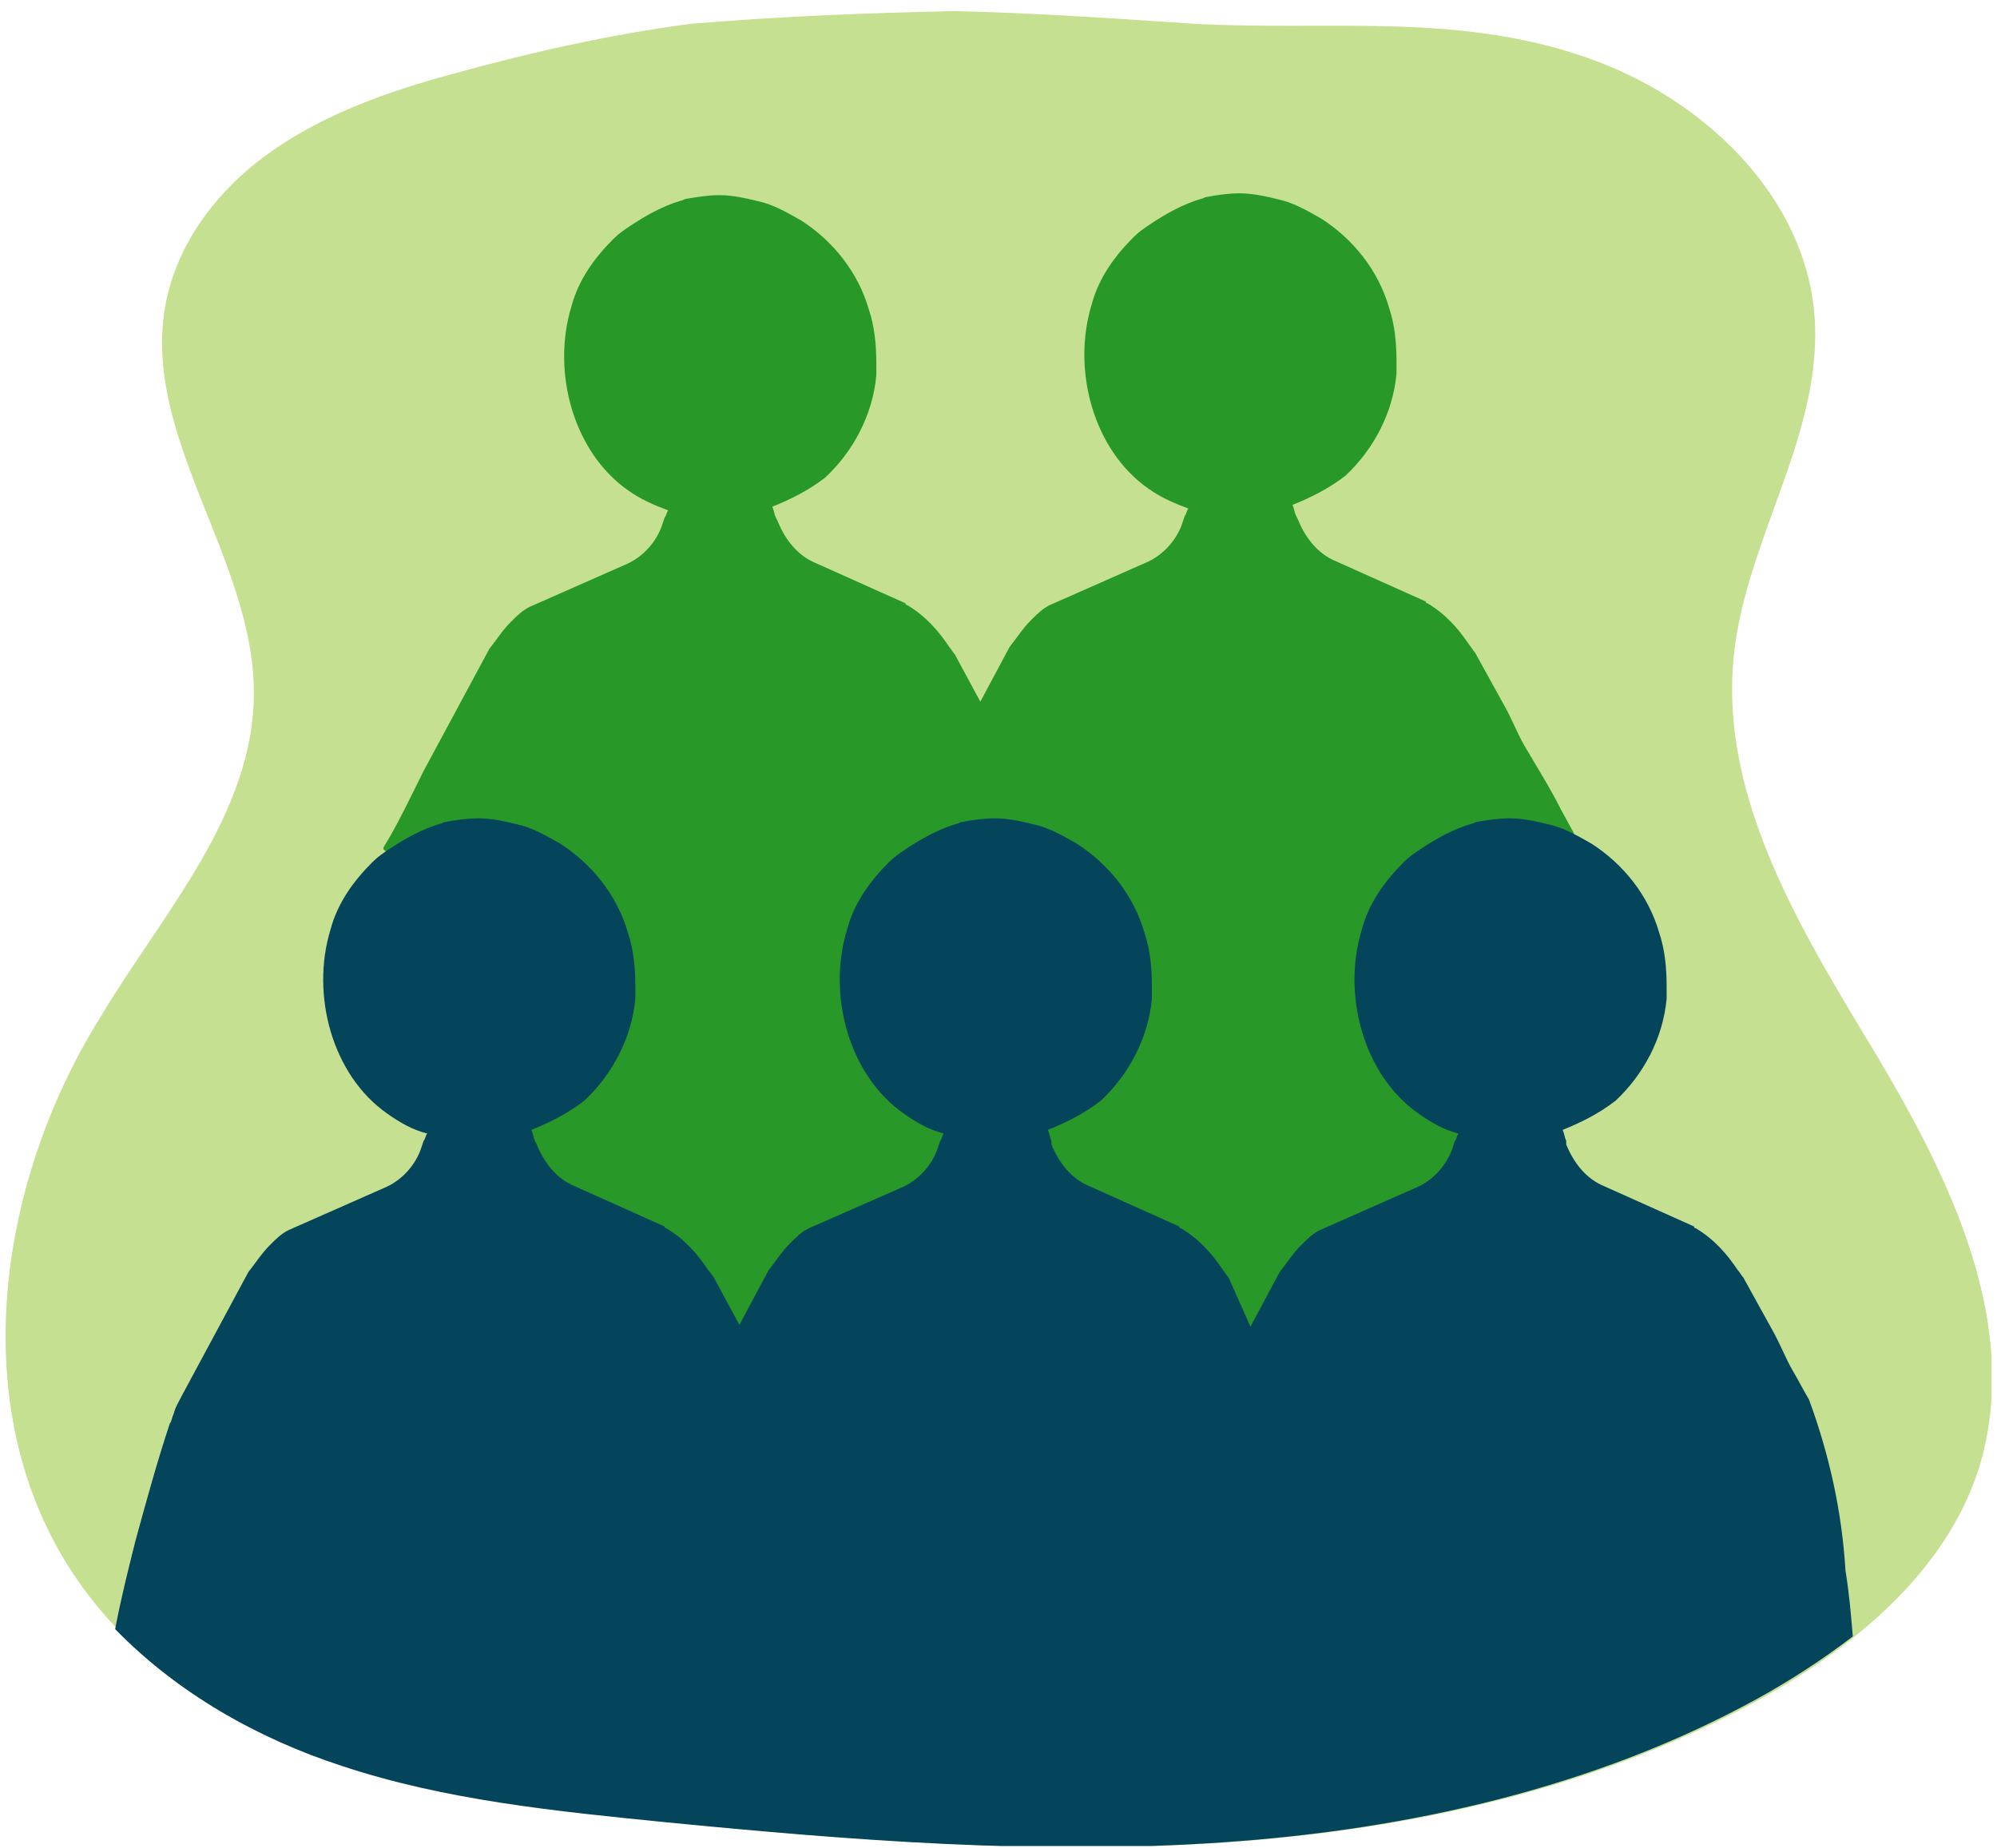
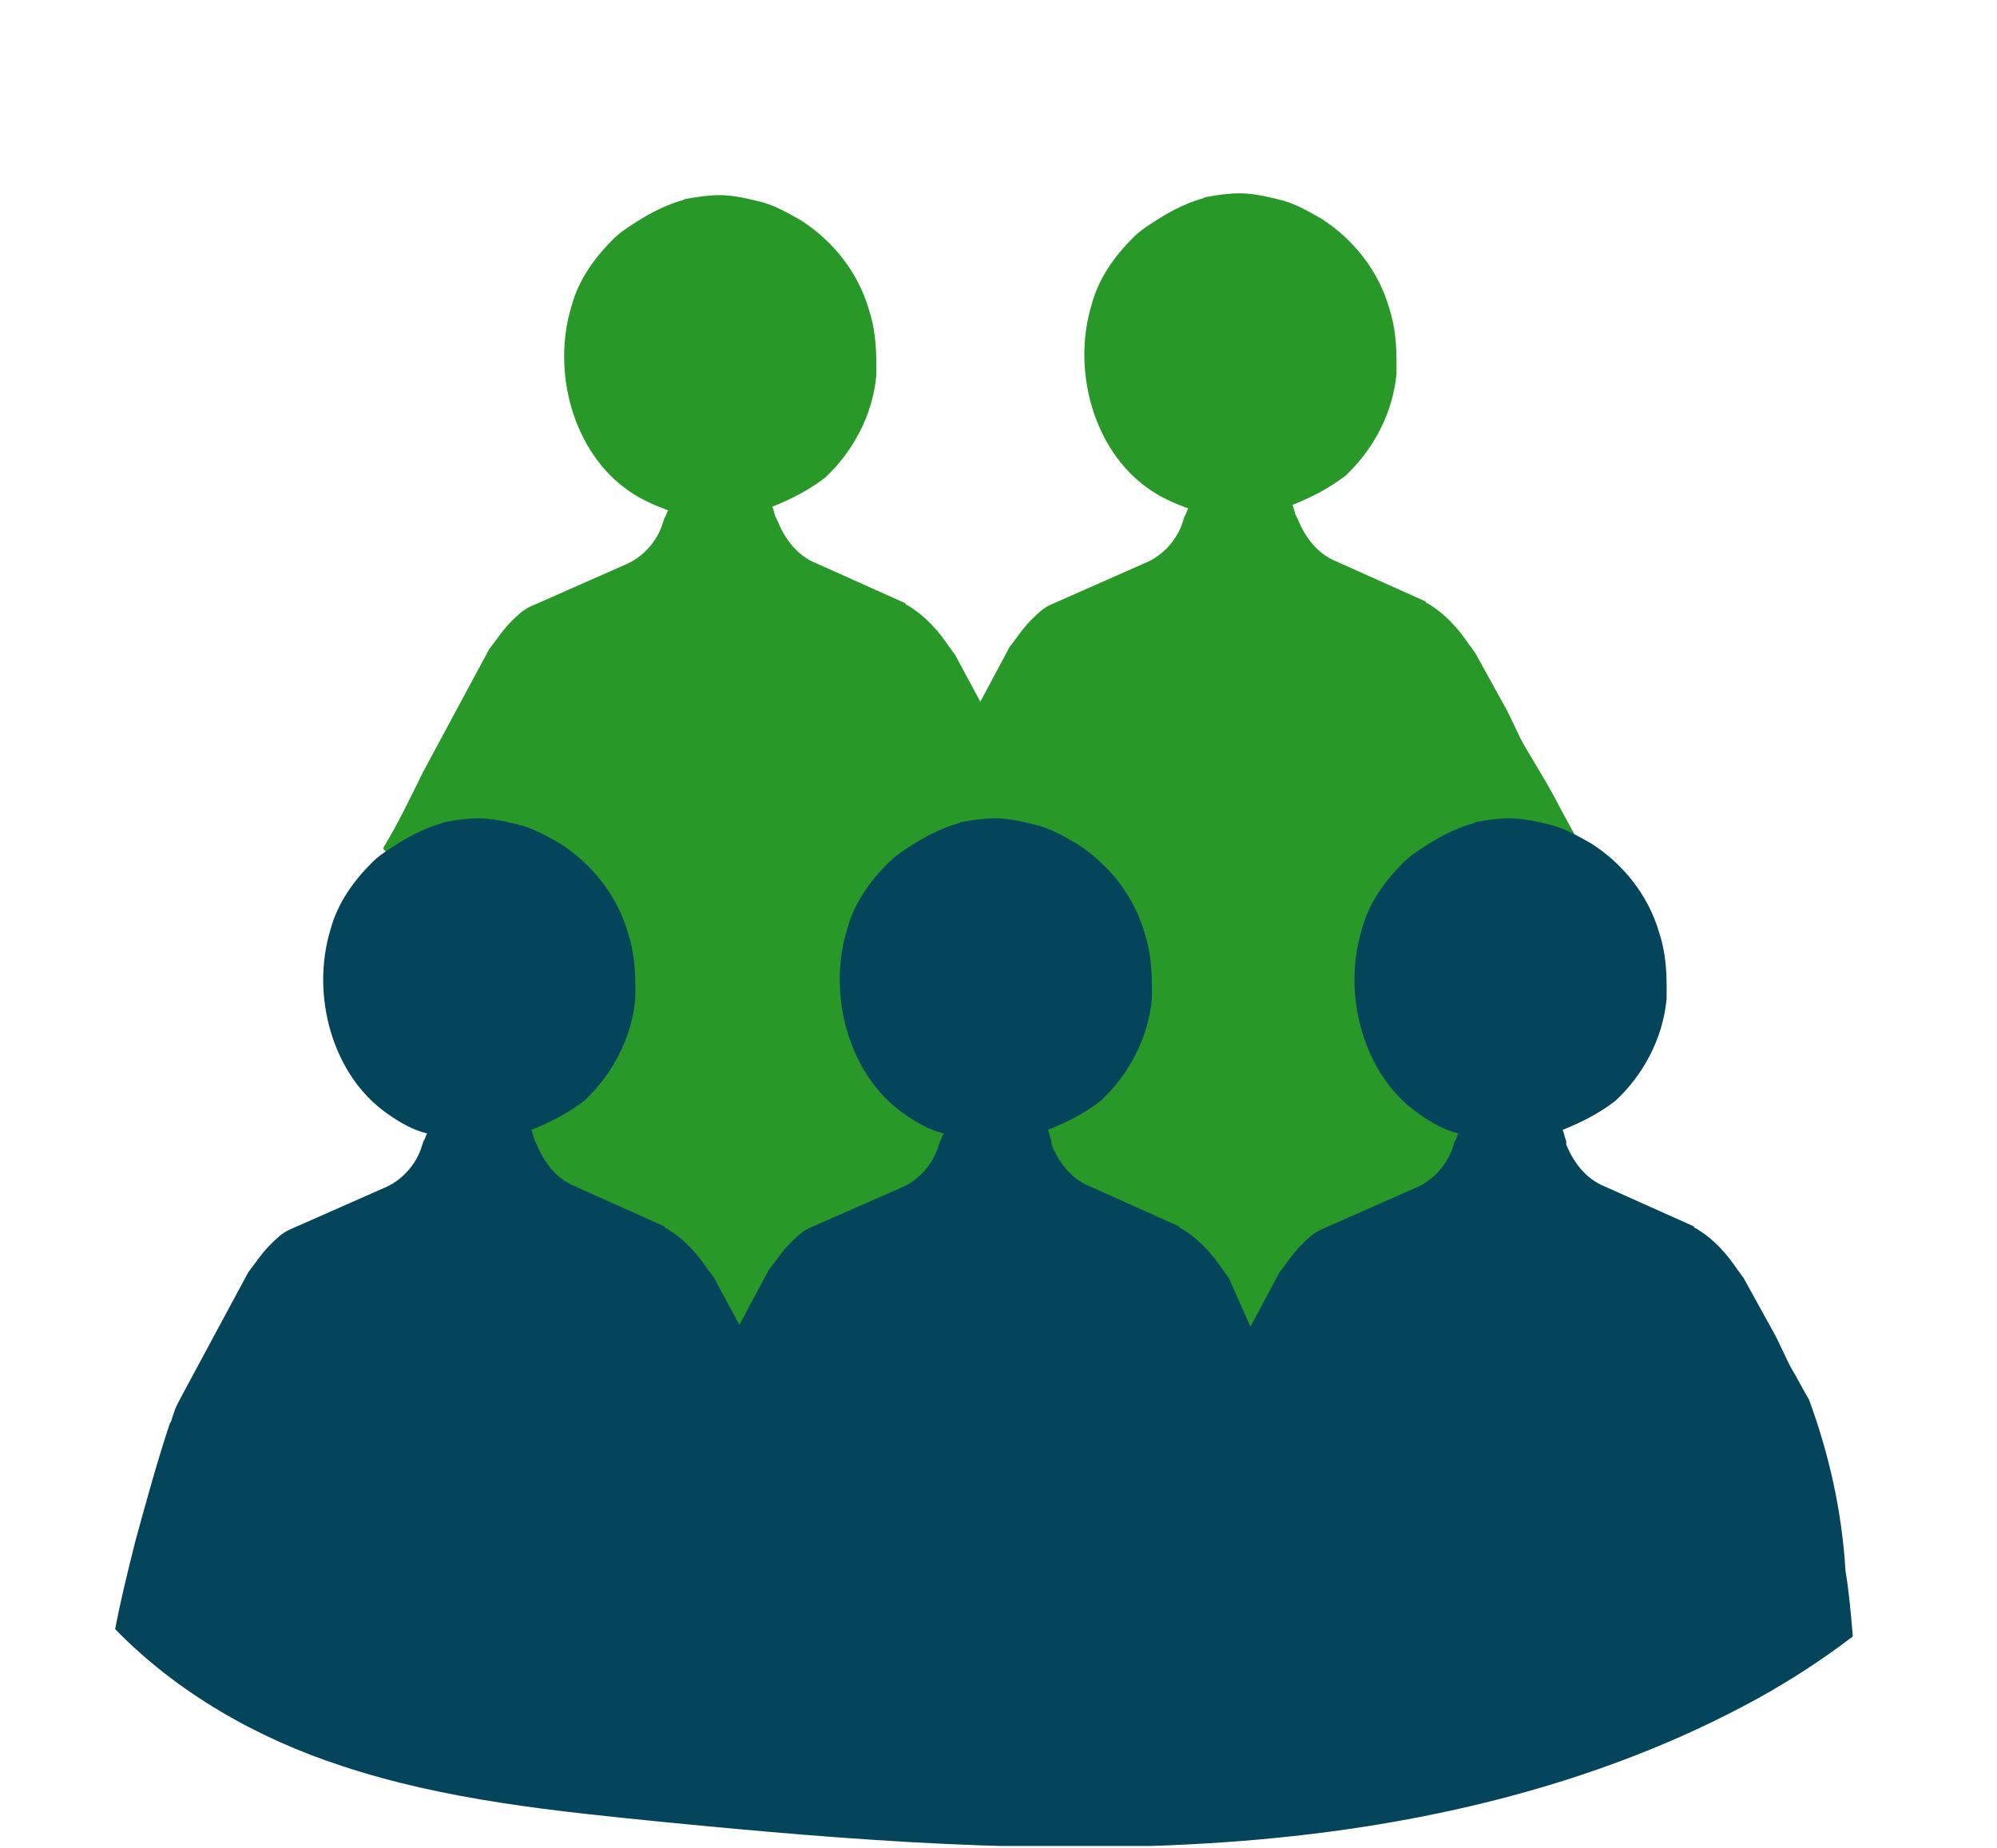
<svg xmlns="http://www.w3.org/2000/svg" width="175" height="162" viewBox="0 0 175 162" fill="none">
  <g clip-path="url(#clip0_1091_6806)">
-     <path d="M164.444 92.488C157.886 81.628 150.528 69.809 151.967 57.193C153.087 47.131 159.805 37.868 159.005 27.646C158.206 17.425 149.728 9.12 140.131 5.446C128.455 0.975 116.778 2.731 104.782 2.093C97.584 1.613 90.706 1.134 83.668 0.975C75.831 1.134 68.153 1.454 60.476 2.093C53.278 3.051 46.24 4.648 39.362 6.564C34.084 8.002 28.645 9.918 24.007 13.113C19.368 16.307 15.69 20.938 14.57 26.369C12.171 38.027 22.247 48.888 22.247 60.706C22.247 71.407 14.25 80.031 8.812 89.134C-0.466 103.987 -3.185 124.271 6.892 138.644C12.331 146.47 21.128 151.741 30.245 154.775C39.362 157.81 49.119 158.768 58.716 159.726C74.871 161.323 91.346 162.601 107.501 161.483C123.816 160.365 140.131 156.692 154.367 148.866C162.684 144.234 170.522 137.686 173.401 128.742C177.24 116.285 171.002 103.508 164.444 92.488Z" fill="#C5E090" />
    <path d="M137.732 72.684L136.773 70.927C135.813 69.011 134.693 67.254 133.574 65.337C132.934 64.219 132.454 62.942 131.814 61.824L129.255 57.192C129.095 57.032 128.935 56.713 128.775 56.553C127.815 55.116 126.696 53.838 125.096 52.88C125.096 52.88 124.936 52.88 124.936 52.72L117.099 49.207C115.499 48.568 114.38 47.13 113.74 45.533L113.58 45.214C113.42 44.895 113.42 44.575 113.26 44.256C114.859 43.617 116.459 42.818 117.899 41.7C120.298 39.464 122.057 36.27 122.377 32.757C122.377 32.597 122.377 32.597 122.377 32.437C122.377 32.118 122.377 31.958 122.377 31.639C122.377 30.041 122.217 28.444 121.737 27.007C120.778 23.653 118.538 20.938 115.819 19.181C114.7 18.542 113.58 17.904 112.46 17.584C111.181 17.265 109.901 16.945 108.621 16.945C107.662 16.945 106.542 17.105 105.742 17.265C105.582 17.265 105.422 17.424 105.262 17.424C103.663 17.904 102.223 18.702 100.784 19.66C100.304 19.98 99.824 20.299 99.344 20.778C97.745 22.375 96.305 24.292 95.665 26.688C93.906 32.437 95.825 39.464 100.624 42.818C101.743 43.617 102.863 44.096 104.143 44.575C103.983 44.735 103.983 45.054 103.823 45.214L103.663 45.693C103.183 47.29 101.903 48.728 100.304 49.366L91.987 53.04C91.347 53.359 90.867 53.838 90.387 54.317C89.587 55.116 89.107 55.914 88.468 56.713L85.908 61.504L83.669 57.352C83.509 57.192 83.349 56.873 83.189 56.713C82.23 55.276 81.11 53.998 79.51 53.04C79.51 53.04 79.35 53.04 79.35 52.88L71.513 49.366C69.913 48.728 68.794 47.29 68.154 45.693L67.994 45.374C67.834 45.054 67.834 44.735 67.674 44.415C69.273 43.777 70.873 42.978 72.313 41.86C74.712 39.624 76.471 36.43 76.791 32.916C76.791 32.757 76.791 32.757 76.791 32.597C76.791 32.278 76.791 32.118 76.791 31.798C76.791 30.201 76.631 28.604 76.151 27.167C75.192 23.813 72.952 21.098 70.233 19.341C69.114 18.702 67.994 18.063 66.874 17.744C65.595 17.424 64.315 17.105 63.035 17.105C62.076 17.105 61.116 17.265 60.156 17.424C59.996 17.424 59.836 17.584 59.676 17.584C58.077 18.063 56.637 18.862 55.198 19.82C54.718 20.14 54.238 20.459 53.758 20.938C52.159 22.535 50.719 24.452 50.079 26.847C48.32 32.597 50.239 39.624 55.038 42.978C56.157 43.777 57.277 44.256 58.557 44.735C58.397 44.895 58.397 45.214 58.237 45.374L58.077 45.853C57.597 47.45 56.318 48.887 54.718 49.526L46.401 53.199C45.761 53.519 45.281 53.998 44.801 54.477C44.001 55.276 43.521 56.074 42.882 56.873L37.123 67.573C36.004 69.809 34.884 72.205 33.605 74.281V74.441C34.404 75.239 35.204 75.878 36.004 76.677C37.283 77.635 39.043 78.913 41.282 80.031C41.282 80.031 41.442 80.031 41.442 80.19V116.764H129.575V79.871C129.735 79.871 129.895 79.711 129.895 79.711C130.055 79.552 130.215 79.552 130.535 79.392C135.013 76.996 137.253 74.441 137.572 74.281C138.212 73.802 138.052 73.163 137.732 72.684Z" fill="#289928" />
    <path d="M158.525 122.674C158.045 121.875 157.565 120.917 157.086 120.119C156.446 119.001 155.966 117.723 155.326 116.605L152.767 111.973C152.607 111.814 152.447 111.494 152.287 111.335C151.327 109.897 150.208 108.62 148.608 107.661C148.608 107.661 148.448 107.661 148.448 107.502L140.611 103.988C139.011 103.349 137.891 101.912 137.252 100.315V99.995C137.092 99.676 137.092 99.356 136.932 99.037C138.531 98.398 140.131 97.6 141.57 96.482C143.97 94.246 145.729 91.052 146.049 87.538C146.049 87.378 146.049 87.378 146.049 87.218C146.049 86.899 146.049 86.739 146.049 86.42C146.049 84.823 145.889 83.226 145.409 81.788C144.449 78.434 142.21 75.719 139.491 73.963C138.371 73.324 137.252 72.685 136.132 72.365C134.852 72.046 133.573 71.727 132.293 71.727C131.333 71.727 130.214 71.886 129.414 72.046C129.254 72.046 129.094 72.206 128.934 72.206C127.335 72.685 125.895 73.483 124.456 74.442C123.976 74.761 123.496 75.081 123.016 75.56C121.417 77.157 119.977 79.073 119.337 81.469C117.578 87.218 119.497 94.246 124.296 97.6C125.415 98.398 126.535 99.037 127.815 99.356C127.655 99.516 127.655 99.835 127.495 99.995L127.335 100.474C126.855 102.071 125.575 103.509 123.976 104.148L115.658 107.821C115.018 108.14 114.539 108.62 114.059 109.099C113.259 109.897 112.779 110.696 112.139 111.494L109.58 116.286L107.661 111.973C107.501 111.814 107.341 111.494 107.181 111.335C106.221 109.897 105.102 108.62 103.502 107.661C103.502 107.661 103.342 107.661 103.342 107.502L95.504 103.988C93.905 103.349 92.785 101.912 92.145 100.315V99.995C91.986 99.676 91.986 99.356 91.826 99.037C93.425 98.398 95.025 97.6 96.464 96.482C98.864 94.246 100.623 91.052 100.943 87.538C100.943 87.378 100.943 87.378 100.943 87.218C100.943 86.899 100.943 86.739 100.943 86.42C100.943 84.823 100.783 83.226 100.303 81.788C99.343 78.434 97.104 75.719 94.385 73.963C93.265 73.324 92.145 72.685 91.026 72.365C89.746 72.046 88.467 71.727 87.187 71.727C86.227 71.727 85.108 71.886 84.308 72.046C84.148 72.046 83.988 72.206 83.828 72.206C82.229 72.685 80.789 73.483 79.35 74.442C78.87 74.761 78.39 75.081 77.91 75.56C76.31 77.157 74.871 79.073 74.231 81.469C72.472 87.218 74.391 94.246 79.189 97.6C80.309 98.398 81.429 99.037 82.708 99.356C82.549 99.516 82.549 99.835 82.388 99.995L82.229 100.474C81.749 102.071 80.469 103.509 78.87 104.148L70.872 107.661C70.232 107.981 69.752 108.46 69.273 108.939C68.473 109.737 67.993 110.536 67.353 111.335L64.794 116.126L62.555 111.973C62.395 111.814 62.235 111.494 62.075 111.335C61.115 109.897 59.995 108.62 58.396 107.661C58.396 107.661 58.236 107.661 58.236 107.502L50.398 103.988C48.799 103.349 47.679 101.912 47.039 100.315L46.88 99.995C46.719 99.676 46.719 99.356 46.56 99.037C48.159 98.398 49.759 97.6 51.198 96.482C53.597 94.246 55.357 91.052 55.677 87.538C55.677 87.378 55.677 87.378 55.677 87.218C55.677 86.899 55.677 86.739 55.677 86.42C55.677 84.823 55.517 83.226 55.037 81.788C54.077 78.434 51.838 75.719 49.119 73.963C47.999 73.324 46.88 72.685 45.76 72.365C44.48 72.046 43.201 71.727 41.921 71.727C40.961 71.727 39.842 71.886 39.042 72.046C38.882 72.046 38.722 72.206 38.562 72.206C36.962 72.685 35.523 73.483 34.083 74.442C33.604 74.761 33.124 75.081 32.644 75.56C31.044 77.157 29.605 79.073 28.965 81.469C27.206 87.218 29.125 94.246 33.923 97.6C35.043 98.398 36.163 99.037 37.442 99.356C37.282 99.516 37.282 99.835 37.123 99.995L36.962 100.474C36.483 102.071 35.203 103.509 33.604 104.148L25.286 107.821C24.646 108.14 24.166 108.62 23.687 109.099C22.887 109.897 22.407 110.696 21.767 111.494L16.009 122.195C15.689 122.834 15.369 123.313 15.209 123.952C15.049 124.271 15.049 124.591 14.889 124.75C13.77 128.104 12.81 131.618 11.85 135.131C11.21 137.687 10.571 140.242 10.091 142.797C15.529 148.387 22.567 152.38 29.925 154.776C39.042 157.81 48.799 158.768 58.396 159.727C74.711 161.324 91.026 162.601 107.181 161.483C123.496 160.366 139.811 156.692 154.046 148.866C156.926 147.269 159.645 145.512 162.364 143.436C162.204 141.52 162.044 139.603 161.724 137.687C161.404 132.416 160.285 127.465 158.525 122.674Z" fill="#04455B" />
  </g>
  <defs>
    <clipPath id="clip0_1091_6806">
      <rect width="174.026" height="160.828" fill="white" transform="translate(0.494 0.975)" />
    </clipPath>
  </defs>
</svg>